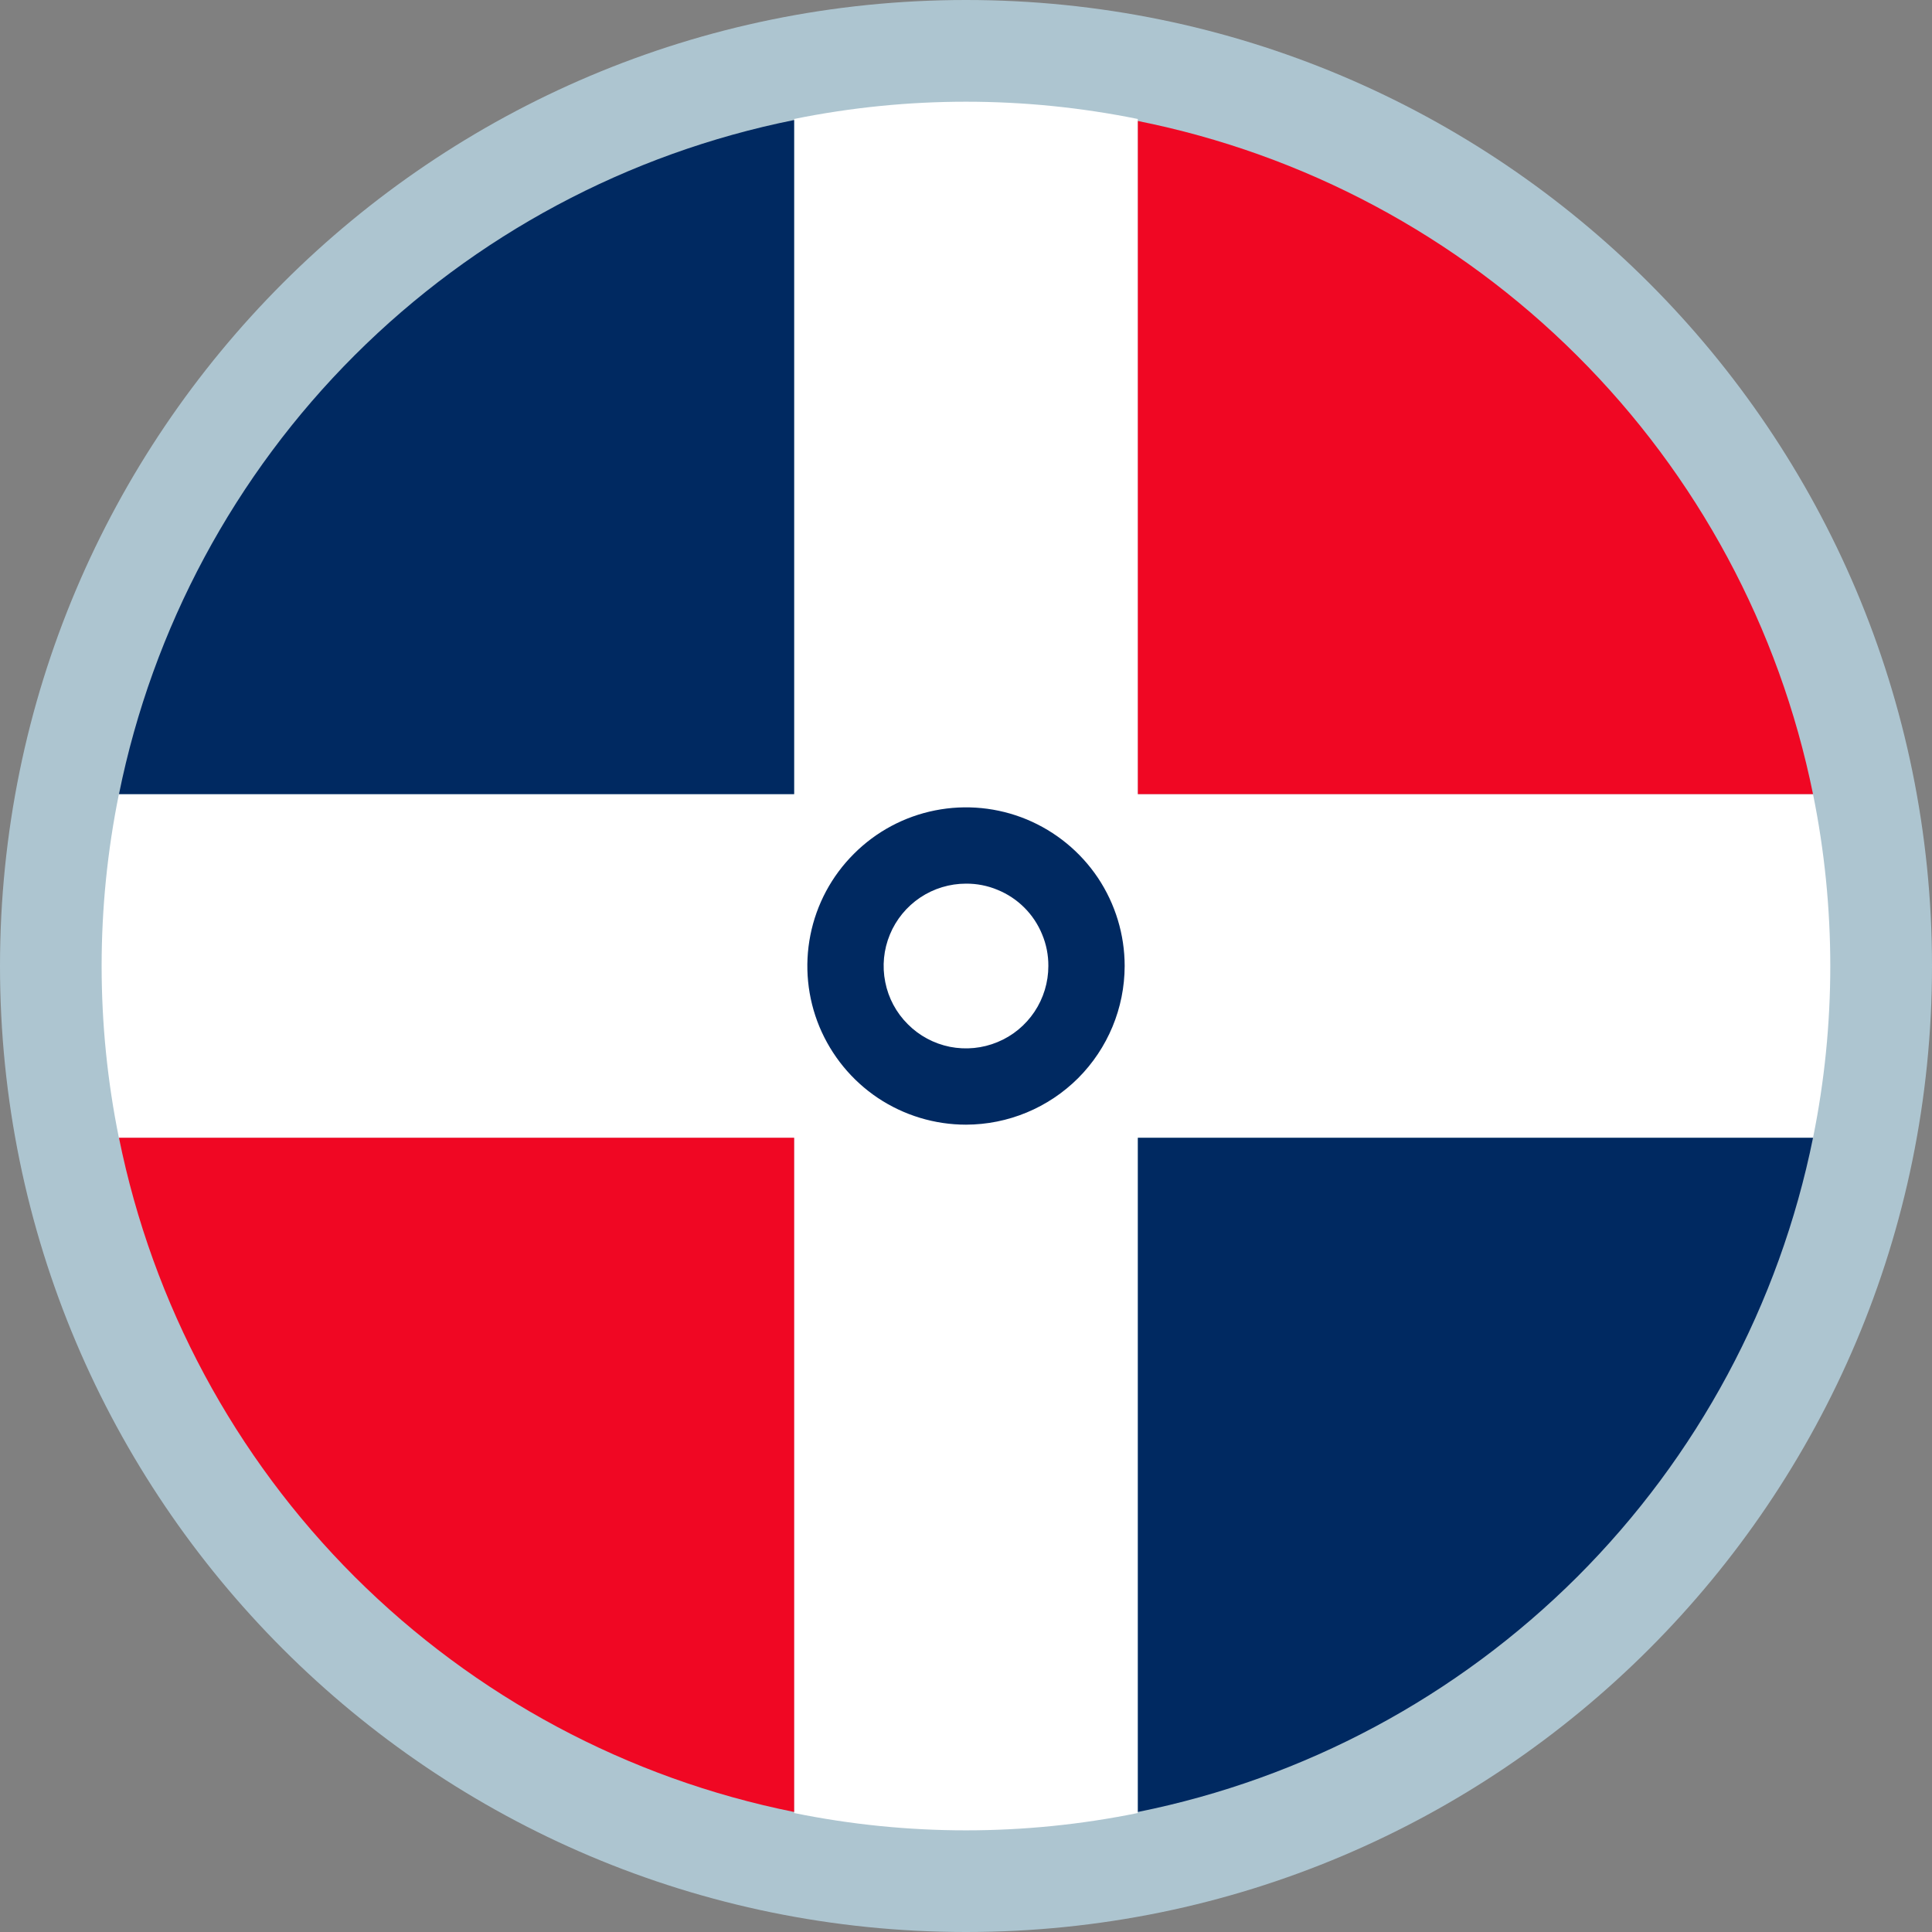
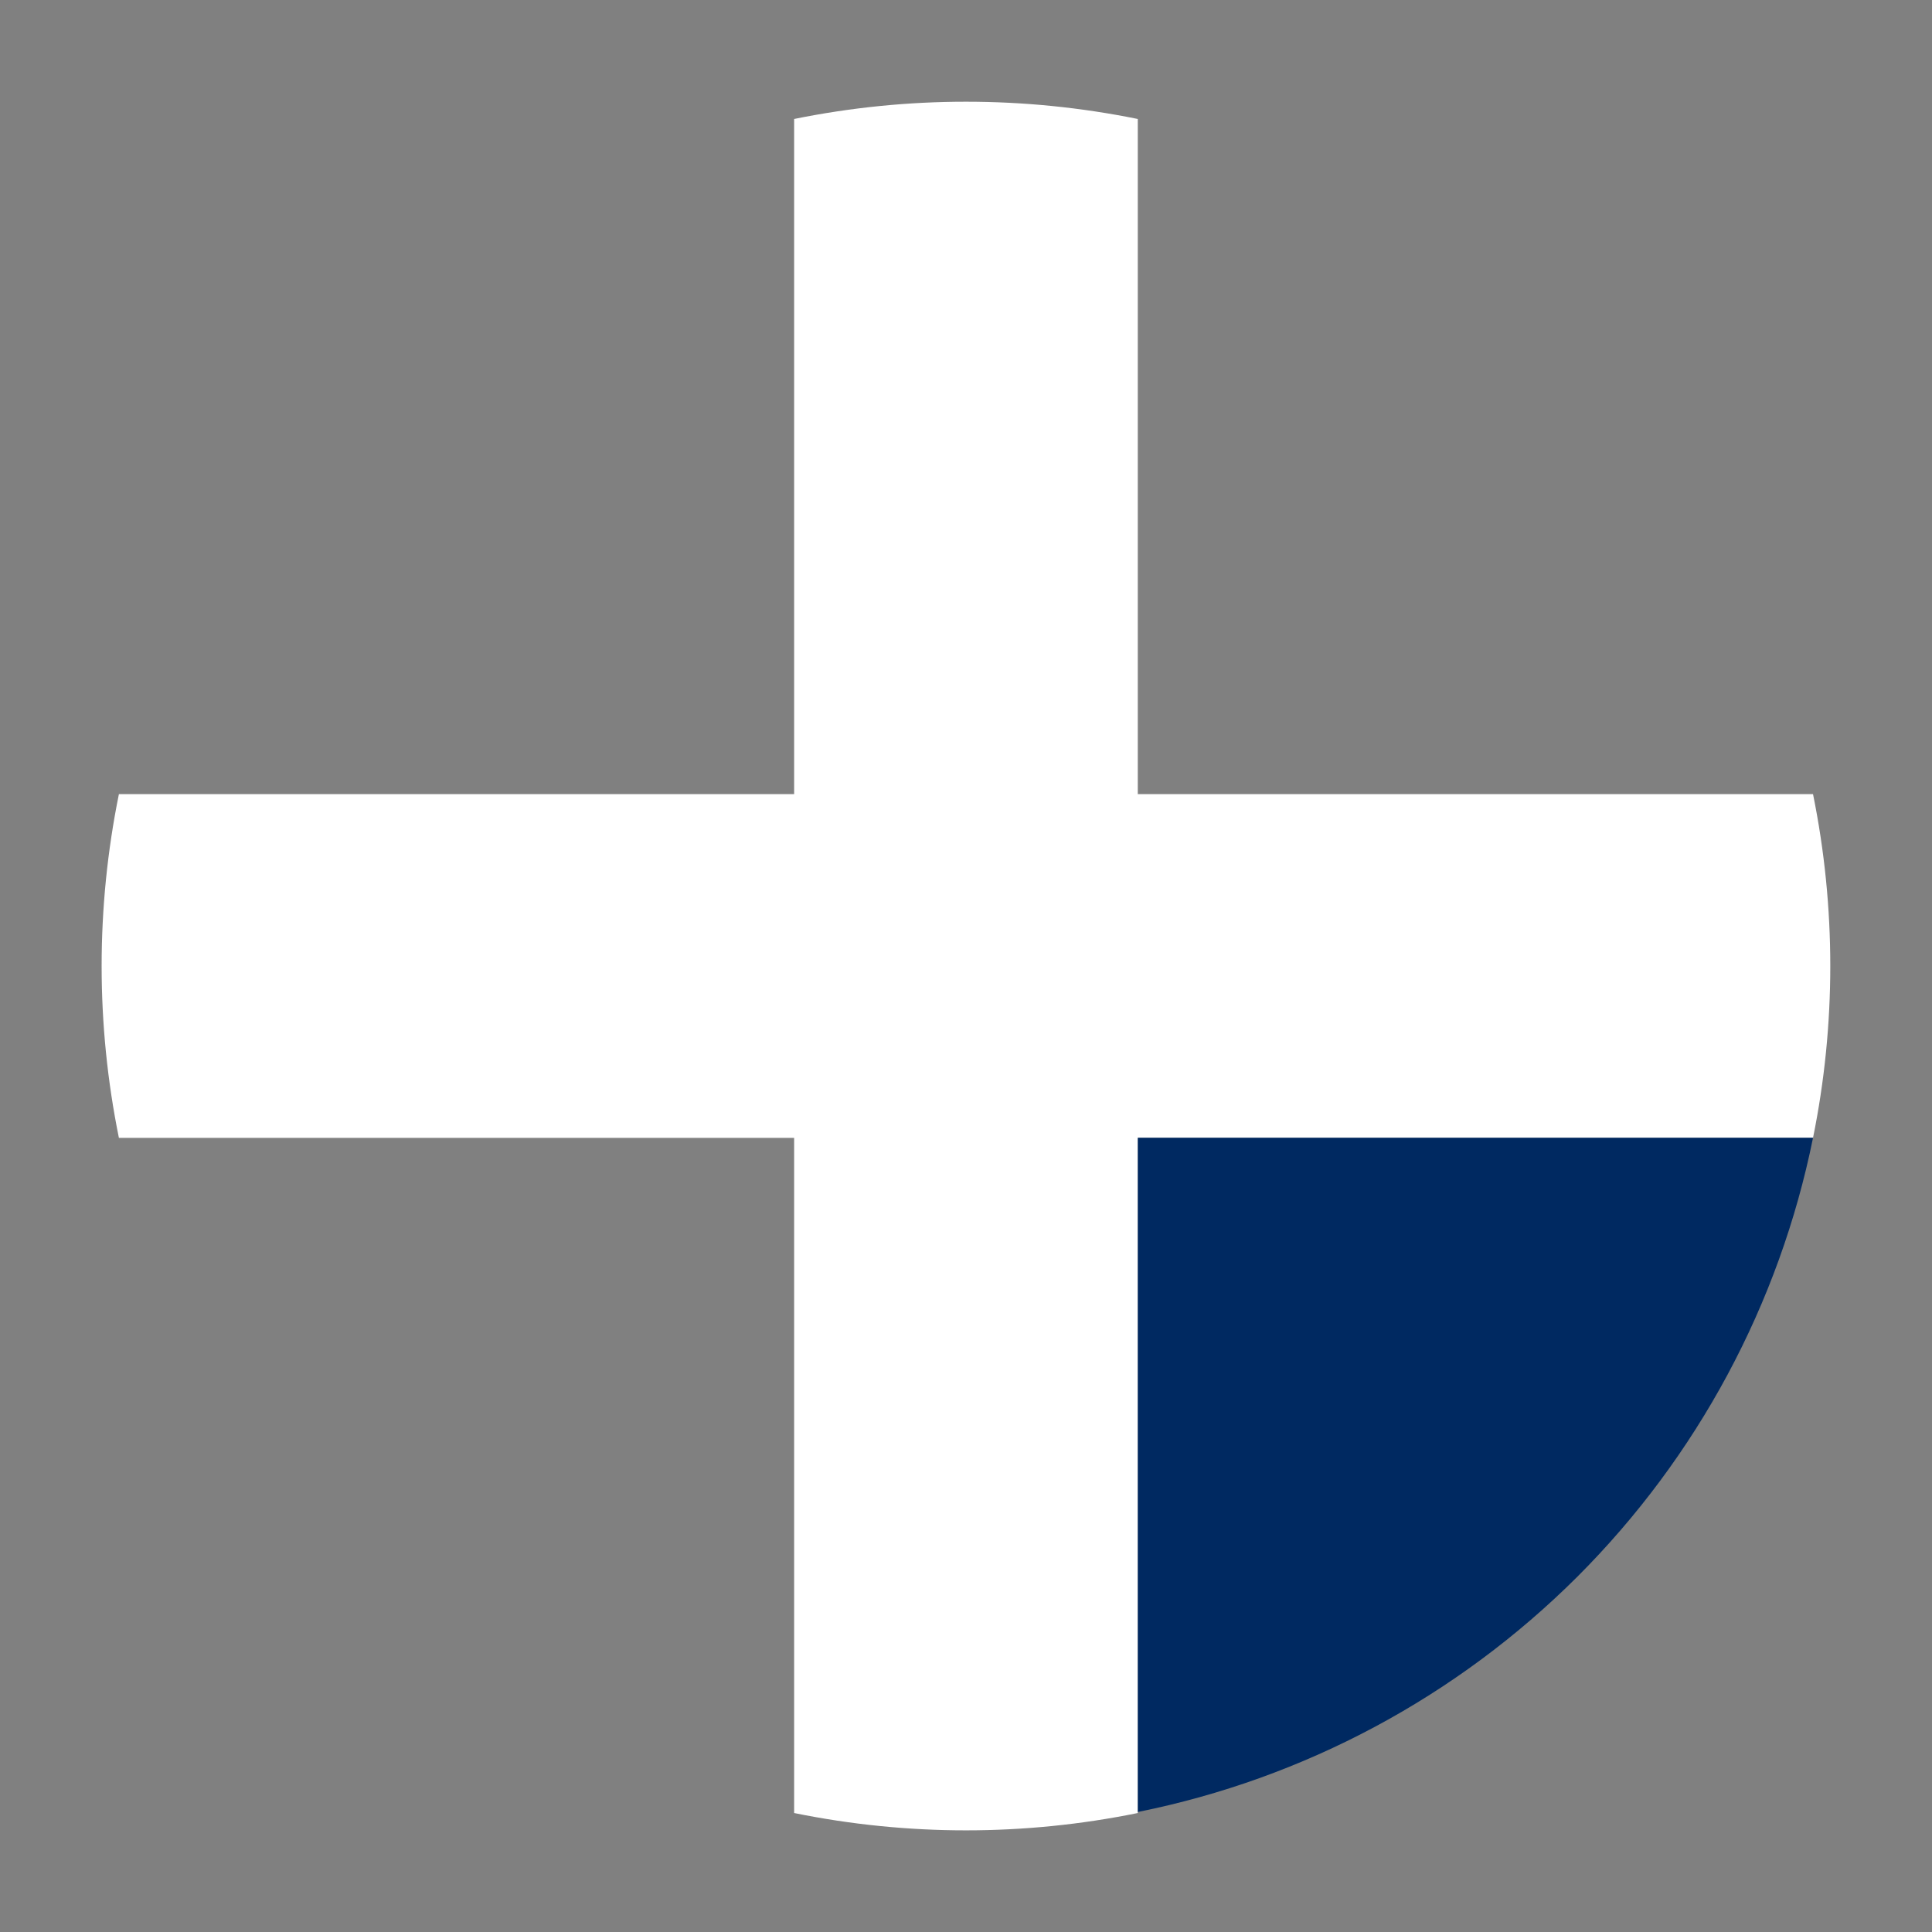
<svg xmlns="http://www.w3.org/2000/svg" width="24" height="24" viewBox="0 0 24 24" fill="none">
  <rect x="0" y="0" width="24" height="24" fill="#808080" stroke="none" />
-   <path d="M12 24C18.627 24 24 18.627 24 12C24 5.373 18.627 0 12 0C5.373 0 0 5.373 0 12C0 18.627 5.373 24 12 24Z" fill="#ADC5D0" />
  <path d="M14.134 1.478C12.726 1.192 11.274 1.192 9.865 1.478V9.865H1.477C1.191 11.274 1.191 12.726 1.477 14.135H9.865V22.522C11.274 22.809 12.726 22.809 14.134 22.522V14.135H22.522C22.808 12.726 22.808 11.274 22.522 9.865H14.134V1.478Z" fill="white" />
-   <path d="M9.865 9.865V1.491C7.798 1.906 5.9 2.922 4.407 4.412C2.915 5.902 1.896 7.799 1.478 9.865H9.865Z" fill="#002961" />
  <path d="M14.135 14.134V22.509C16.202 22.094 18.1 21.077 19.593 19.588C21.084 18.098 22.104 16.201 22.522 14.134H14.135Z" fill="#002961" />
-   <path d="M14.135 9.865H22.522C22.103 7.8 21.084 5.905 19.591 4.418C18.099 2.93 16.201 1.916 14.135 1.503V9.865Z" fill="#F00723" />
-   <path d="M9.865 14.134H1.478C1.896 16.201 2.915 18.098 4.407 19.588C5.9 21.077 7.798 22.094 9.865 22.509V14.134Z" fill="#F00723" />
-   <path d="M12 13.971C11.61 13.971 11.229 13.855 10.905 13.639C10.581 13.422 10.329 13.114 10.179 12.754C10.03 12.394 9.991 11.998 10.067 11.616C10.143 11.233 10.331 10.882 10.607 10.607C10.882 10.331 11.233 10.143 11.616 10.067C11.998 9.991 12.394 10.03 12.754 10.179C13.114 10.329 13.422 10.581 13.639 10.905C13.855 11.229 13.971 11.61 13.971 12C13.97 12.523 13.762 13.023 13.393 13.393C13.023 13.762 12.523 13.97 12 13.971ZM12 10.977C11.798 10.977 11.6 11.037 11.432 11.149C11.263 11.262 11.132 11.422 11.055 11.608C10.977 11.796 10.957 12.001 10.997 12.2C11.036 12.398 11.133 12.58 11.277 12.723C11.42 12.867 11.602 12.964 11.8 13.004C11.999 13.043 12.205 13.023 12.392 12.945C12.579 12.868 12.738 12.737 12.851 12.568C12.963 12.4 13.023 12.202 13.023 12C13.024 11.866 12.998 11.732 12.946 11.608C12.895 11.483 12.82 11.37 12.725 11.275C12.63 11.18 12.517 11.105 12.392 11.054C12.268 11.002 12.134 10.976 12 10.977Z" fill="#002961" />
</svg>